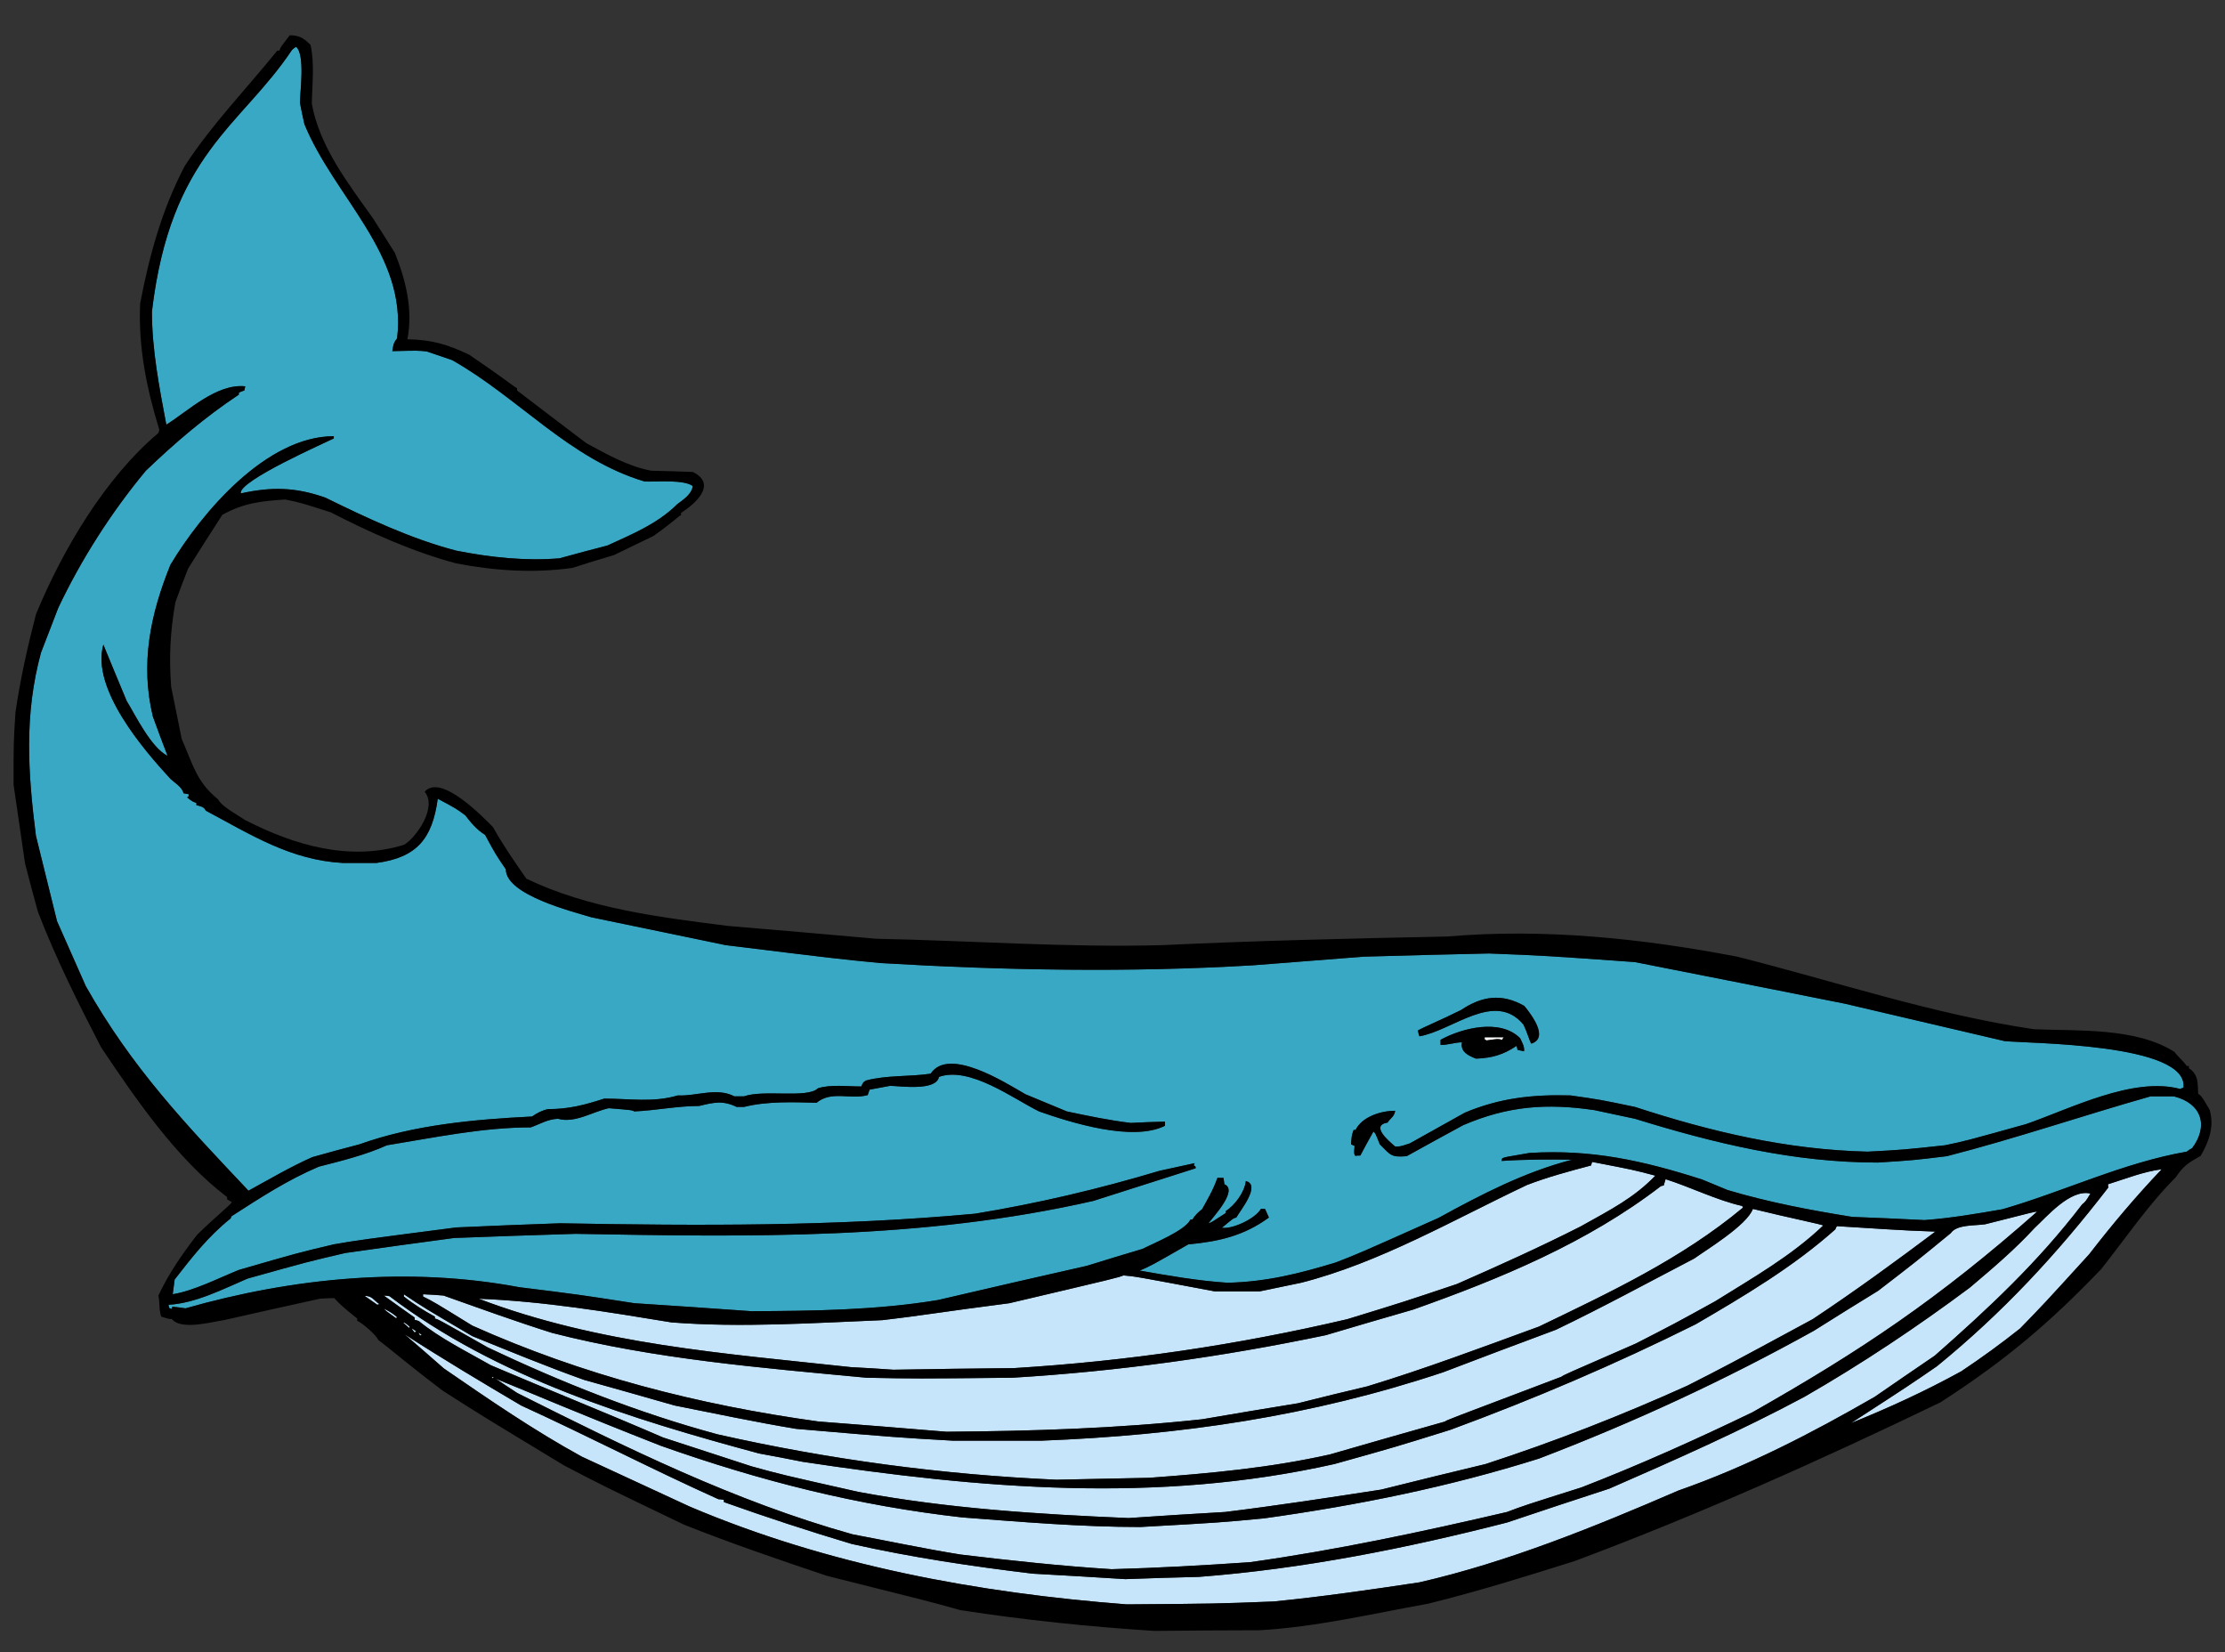
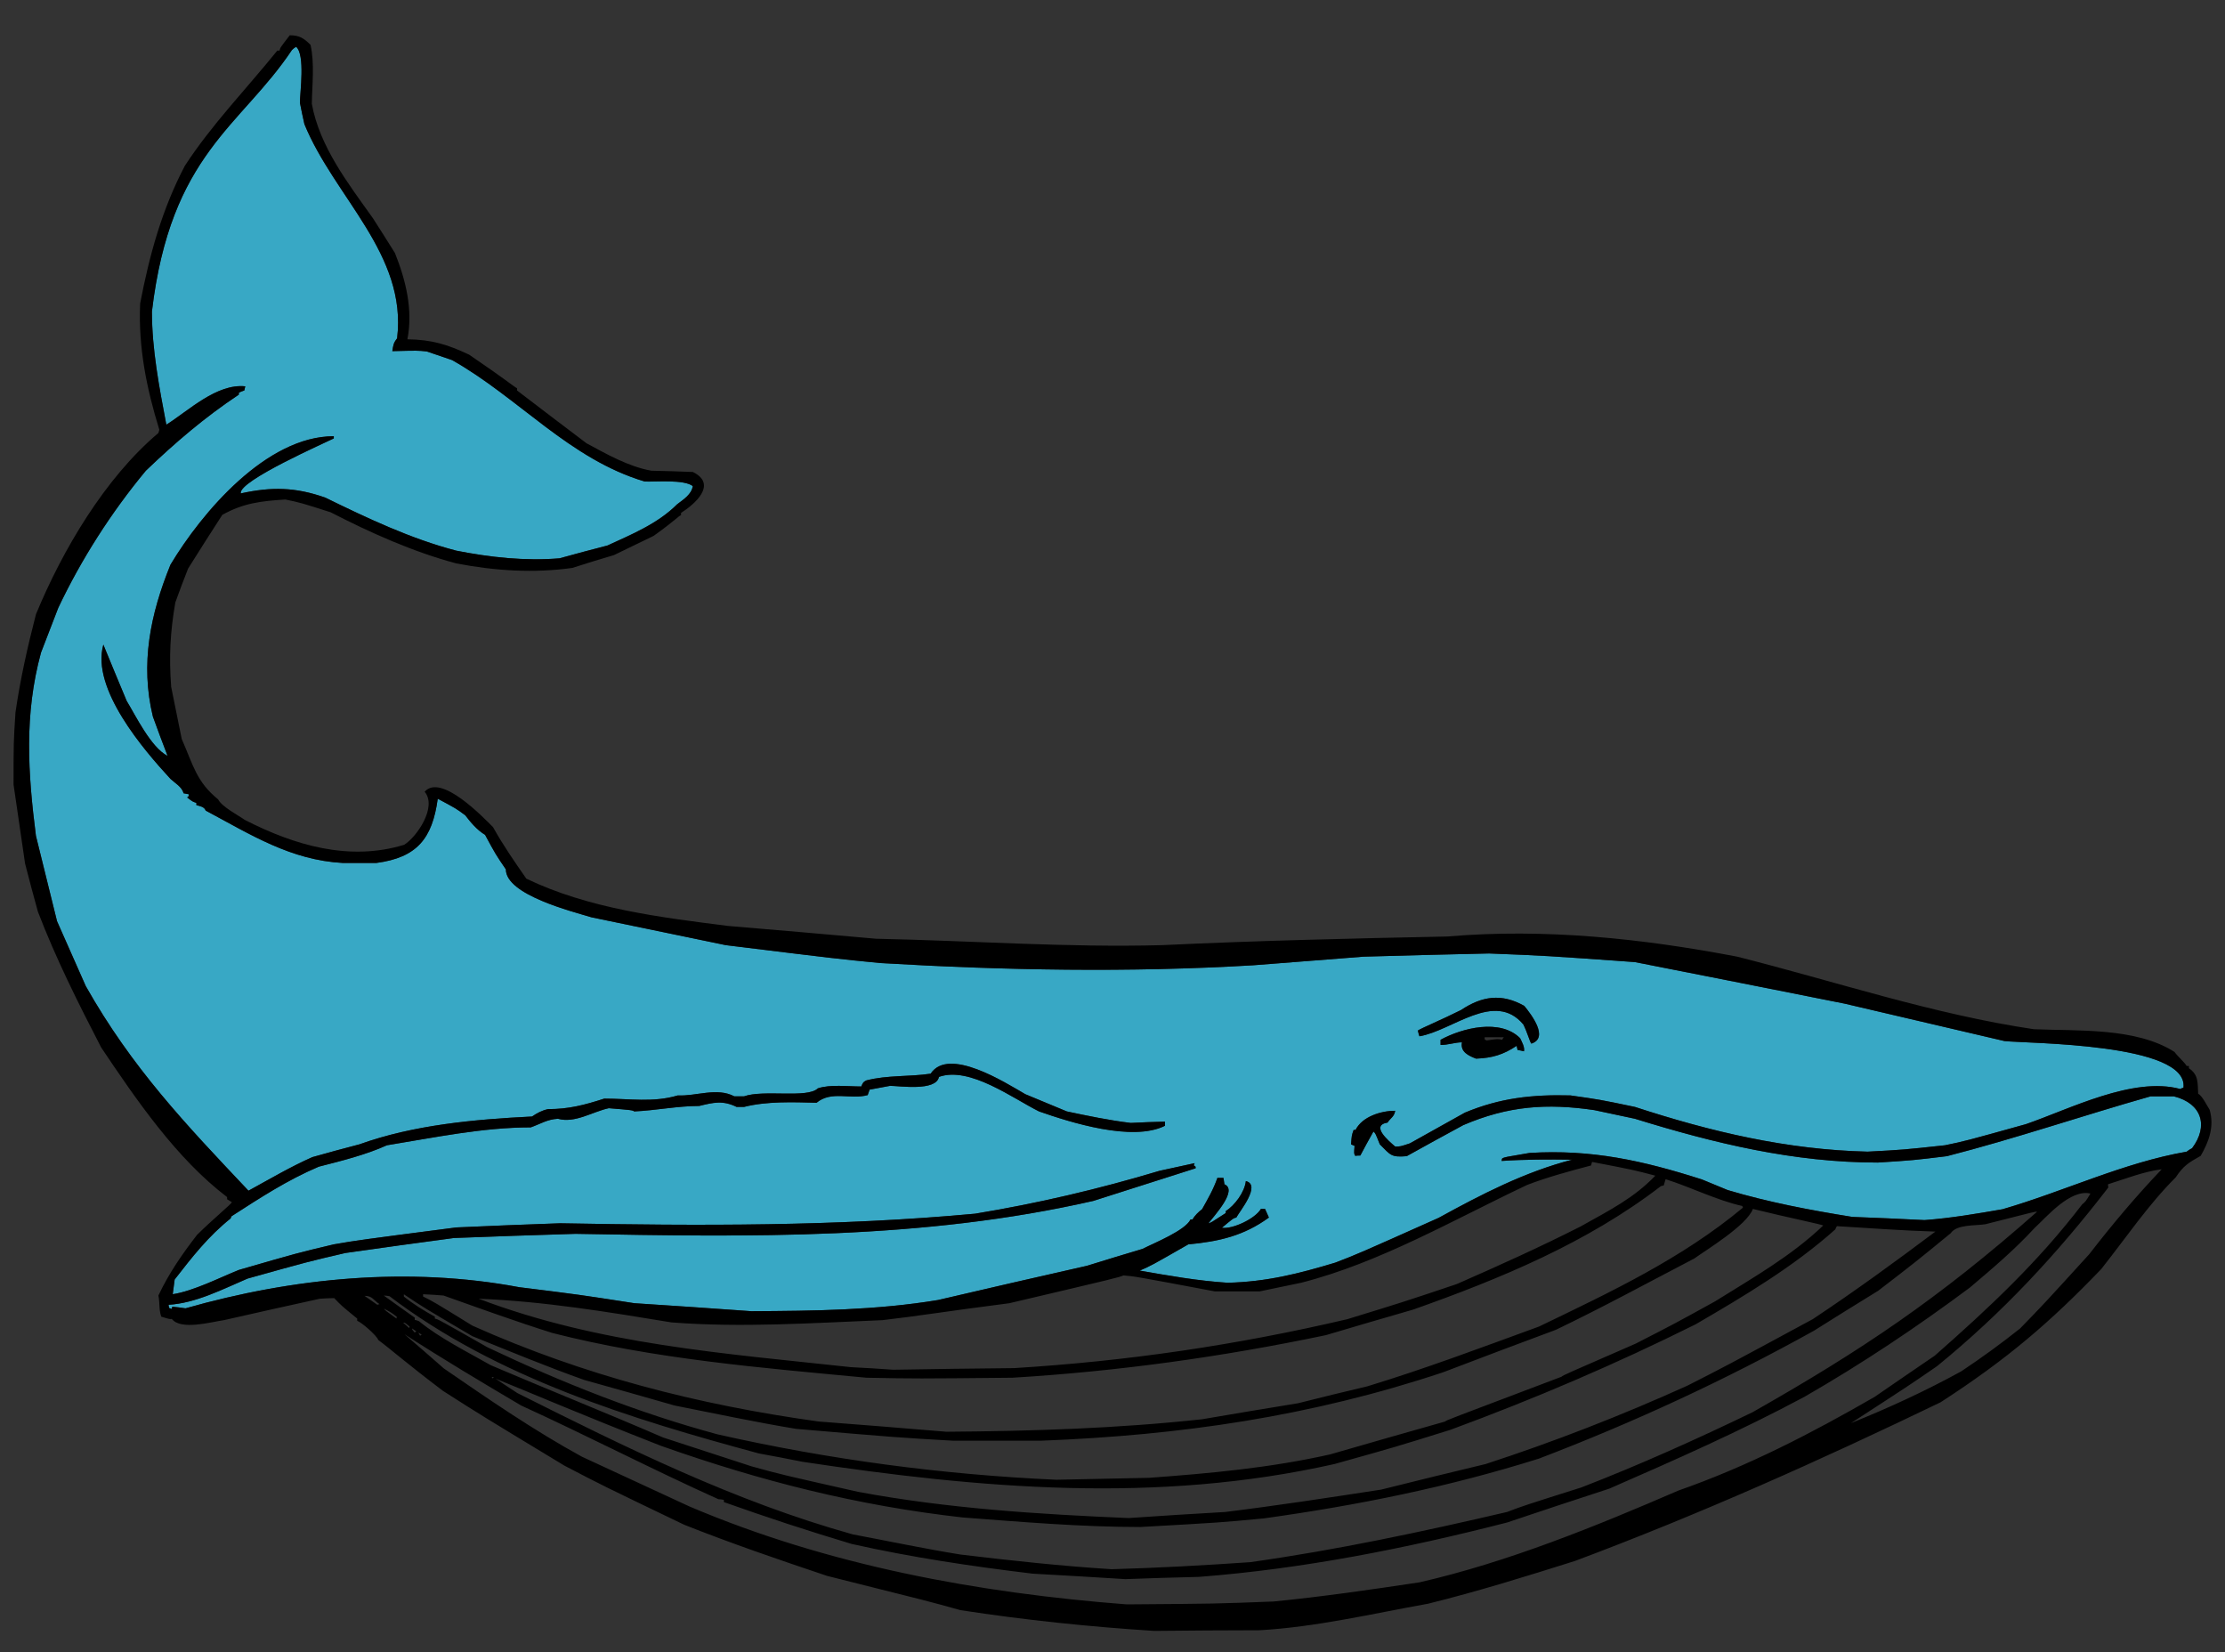
<svg xmlns="http://www.w3.org/2000/svg" version="1.1" id="layer_1" x="0px" y="0px" width="200px" height="148.5px" viewBox="0 0 200 148.5" enable-background="new 0 0 200 148.5" xml:space="preserve">
  <rect x="0" y="0" width="200" height="148.5" fill="#333333" stroke="none" />
-   <path id="color2" fill="#C6E5FA" d="M44.263,123.884c-0.029-0.056-0.057-0.088-0.057-0.114c0.057,0,0.115,0,0.2,0.026  C44.349,123.828,44.29,123.854,44.263,123.884z M173.911,121.845c4.821-4.243,9.261-8.378,13.246-13.593  c0.314-0.258,0.314-0.258,0.748-0.977c-1.813-0.432-3.938,2.099-5.03,3.104c-1.816,1.97-3.726,3.582-5.805,5.344  c-4.739,3.536-9.738,6.87-14.883,9.826c-5.69,3.048-11.609,5.663-17.529,8.248c-3.073,1.006-6.147,2.011-9.195,3.045  c-9.078,2.329-18.33,4.167-27.697,4.886c-2.214,0.059-4.426,0.113-6.61,0.202c-2.787-0.173-5.573-0.345-8.333-0.492  c-5.458-0.656-10.888-1.463-16.263-2.67c-3.85-1.148-7.7-2.413-11.493-3.764v-0.201c-0.172-0.029-0.346-0.056-0.489-0.056  c-5.948-2.673-11.809-5.721-17.729-8.421c-3.506-2.068-7.07-4.196-10.488-6.407c1.177,1.005,2.356,2.039,3.534,3.073  c4.052,2.788,8.104,5.575,12.413,7.934c3.219,1.492,6.437,2.985,9.685,4.481c12.441,5.286,25.86,7.758,39.279,8.792  c8.045-0.059,8.045-0.059,13.217-0.26c4.368-0.43,8.734-1.063,13.103-1.721c7.931-1.812,15.833-5.031,23.274-8.249  c6.236-2.183,11.953-5.143,17.643-8.421C170.29,124.316,172.101,123.08,173.911,121.845z M163.05,119.604  c-8.018,4.452-16.15,8.219-24.712,11.491c-8.131,2.557-16.263,4.195-24.712,5.373c-3.936,0.374-3.936,0.374-11.119,0.777  c-5.345,0-10.691-0.461-16.006-0.861c-9.454-1.064-18.159-3.276-27.096-6.438c-7.757-3.045-11.293-4.596-14.854-6.033  c0.631,0.432,1.292,0.861,1.953,1.294c9.797,4.912,19.538,9.739,30.142,12.699c3.217,0.604,6.466,1.294,9.683,1.812  c4.513,0.543,9.051,1.034,13.591,1.32c4.139-0.114,8.304-0.345,12.442-0.631c7.787-1.093,15.458-2.729,23.101-4.512  c1.525-0.576,1.525-0.576,6.697-2.212c5.199-2.013,10.372-4.339,15.372-6.755c9.787-5.552,16.688-10.174,25.571-18.017  c-0.143-0.026-0.143-0.026-4.652,1.122c-0.921,0.143-2.559,0-3.105,0.804c-3.158,2.589-3.158,2.589-6.52,5.174  C166.899,117.189,164.974,118.394,163.05,119.604z M37.279,118.627c0.116,0.026,0.23,0.056,0.374,0.114  c1.896,1.552,4.396,2.784,6.466,3.965c5.113,2.183,10.373,4.28,15.487,6.495l7.93,2.586c2.702,0.745,2.702,0.745,9.597,2.297  c8.016,1.496,16.177,2.013,24.31,2.357c2.874-0.204,5.775-0.374,8.678-0.546c4.684-0.576,9.366-1.295,14.022-2.011  c3.132-0.777,6.263-1.555,9.396-2.299c6.177-2.013,12.21-4.368,18.131-7.042c3.506-1.782,3.506-1.782,11.264-5.976  c3.853-2.557,7.462-5.194,11.032-7.874c-2.959-0.087-5.919-0.315-8.85-0.488c-0.058,0.085-0.114,0.173-0.144,0.287  c-3.763,3.362-8.218,6.007-12.556,8.534c-7.214,3.591-14.482,6.697-22.039,9.482c-4.972,1.552-4.972,1.552-10.43,3.077  c-15.979,3.591-31.81,2.209-47.813-0.202c-1.324-0.26-2.615-0.521-3.91-0.747c-11.494-3.104-23.591-6.812-33.215-14.137  c-0.173-0.032-0.346-0.059-0.518-0.059c0.919,0.66,1.838,1.321,2.786,1.984V118.627z M39.091,118.511  c0.286,0.056,0.286,0.056,4.741,2.586c6.667,3.161,13.534,5.89,20.659,7.815c10.057,2.271,20.173,3.62,30.46,4.082  c2.758-0.059,5.545-0.117,8.331-0.172c5.518-0.404,10.863-0.892,16.264-2.102c3.449-1.002,6.896-1.98,10.345-2.957  c0.115-0.114,0.115-0.114,10.46-4.024c0.229-0.172,0.229-0.172,6.695-2.988c3.534-1.812,3.534-1.812,7.123-3.793  c3.459-2.156,6.837-4.07,9.713-6.811c-0.027-0.085-3.045-0.688-6.319-1.493c-0.538,1.479-4.244,3.713-5.26,4.452  c-4.138,2.154-8.245,4.397-12.441,6.408c-3.39,1.266-6.782,2.53-10.142,3.821c-11.896,3.966-23.592,5.663-36.091,6.148h-7.989  c-4.97-0.284-4.97-0.284-14.079-1.062c-3.649-0.601-7.3-1.382-10.921-2.098c-2.728-0.777-5.429-1.552-8.13-2.3  c-3.391-1.206-6.725-2.585-10.058-3.936c-4.397-2.586-4.397-2.586-6.149-3.766v0.204c0.862,0.689,1.838,1.291,2.788,1.809V118.511z   M73.57,127.764c3.823,0.287,7.644,0.602,11.495,0.921c7.757-0.059,15.285-0.289,22.987-1.122c2.874-0.488,5.747-0.977,8.619-1.438  c2.069-0.518,4.138-1.034,6.235-1.522c5.201-1.581,10.314-3.506,15.43-5.373c6.449-3.109,12.822-6.099,18.333-10.688  c-0.028-0.059-0.059-0.117-0.059-0.146c-2.297-0.514-4.625-1.691-6.896-2.41c-0.057,0.169-0.114,0.371-0.171,0.572  c-0.087,0-0.174,0.029-0.261,0.059c-6.607,5.084-14.452,8.33-22.267,11.092c-2.615,0.748-5.23,1.522-7.846,2.297  c-9.339,1.954-18.649,3.248-28.16,3.824c-8.706,0.085-8.706,0.085-13.13,0c-9.426-0.891-19.051-1.669-28.248-4.026  c-3.274-1.031-6.52-2.209-9.768-3.36c-0.632-0.059-1.236-0.085-1.839-0.116v0.204c0.977,0.488,0.977,0.488,4.425,2.615  C52.453,123.626,62.767,126.268,73.57,127.764z M189.485,106.44c0,0.087,0,0.175,0.026,0.289c-4.625,6.004-9.511,11.264-15.4,16.064  c-2.499,1.721-2.499,1.721-7.73,5.113c3.42-1.379,6.667-2.872,9.913-4.655c1.811-1.206,3.592-2.5,5.288-3.851  c2.125-2.186,2.125-2.186,6.208-6.668c2.038-2.641,4.221-5.229,6.52-7.641C192.702,105.292,191.037,105.955,189.485,106.44z   M80.295,123.109c3.621-0.059,7.24-0.117,10.862-0.146c10.229-0.631,19.999-2.068,29.939-4.395c5.057-1.551,5.057-1.551,9.855-3.161  c3.736-1.637,7.5-3.334,11.119-5.172c2.735-1.527,4.802-2.571,6.727-4.569c-1.956-0.518-1.956-0.518-5.691-1.236  c-0.028,0.088-0.056,0.202-0.085,0.318c-1.954,0.518-3.88,1.034-5.747,1.75c-6.58,3.106-13.217,6.983-20.314,8.792  c-1.264,0.261-2.5,0.521-3.735,0.777h-4.022c-7.185-1.35-7.185-1.35-8.217-1.435c-0.489,0.199-0.489,0.199-10.26,2.498  c-5.832,0.748-8.13,1.148-11.407,1.522c-6.292,0.258-12.672,0.689-18.964,0.202c-5.775-0.95-11.495-1.896-17.327-2.127  c10.803,4.107,22.067,4.914,33.475,6.149C77.766,122.938,79.03,123.021,80.295,123.109z M37.769,120.062  c0.027-0.055,0.085-0.087,0.143-0.113c-0.115-0.059-0.23-0.114-0.315-0.173C37.653,119.86,37.71,119.948,37.769,120.062z   M37.279,119.775c0.031-0.059,0.088-0.087,0.145-0.113c-0.145-0.088-0.26-0.173-0.373-0.261  C37.051,119.516,37.051,119.516,37.279,119.775z M36.82,119.229c-0.46-0.374-0.46-0.374-0.574-0.345  c0.17,0.142,0.343,0.315,0.544,0.487C36.791,119.316,36.791,119.259,36.82,119.229z M35.642,118.511c0-0.056,0-0.114,0.031-0.146  c-0.462-0.371-0.462-0.371-1.151-0.745C34.637,117.792,34.637,117.792,35.642,118.511z M33.918,117.274  c0.058-0.029,0.115-0.056,0.2-0.056c-0.543-0.348-0.631-0.748-1.348-0.748C33.142,116.729,33.516,116.988,33.918,117.274z" />
  <path id="color1" fill="#38A8C5" d="M195.405,98.539h-2.101c-6.09,1.728-12.152,3.796-18.303,5.376  c-3.047,0.371-3.047,0.371-6.206,0.573c-7.558,0-14.684-1.725-21.838-3.936c-1.236-0.26-2.443-0.517-3.649-0.777  c-4.281-0.631-7.76-0.374-11.781,1.35c-1.695,0.921-3.392,1.841-5.086,2.79c-1.407,0.114-1.437-0.087-2.415-1.063  c-0.4-1.006-0.4-1.006-0.574-1.151c-0.401,0.719-0.805,1.438-1.177,2.156c-0.171,0-0.317,0-0.459,0.028  c-0.115-0.204-0.115-0.204-0.059-0.893c-0.115-0.056-0.231-0.11-0.315-0.14c0.057-0.807,0.057-0.807,0.231-1.295h0.172  c0.603-1.207,2.298-1.724,3.563-1.724c-0.087,0.546-0.403,0.631-0.689,1.063c-1.551,0.257,0.085,1.636,0.689,2.153  c0.459,0,0.459,0,1.321-0.287c1.638-0.917,3.275-1.837,4.942-2.76c3.16-1.321,6.062-1.637,9.481-1.549  c2.643,0.374,2.643,0.374,5.805,1.034c6.866,2.241,13.677,3.85,20.917,4.022c3.221-0.172,3.221-0.172,6.954-0.575  c1.812-0.374,1.812-0.374,7.271-1.896c3.936-1.354,9.626-4.311,13.877-3.162c0.086-0.059,0.173-0.085,0.288-0.113  c0.488-4.024-14.024-3.966-16.092-4.196c-4.799-1.119-9.598-2.241-14.367-3.363c-6.294-1.262-12.585-2.498-18.849-3.734  c-8.046-0.575-8.046-0.575-13.102-0.774c-3.765,0.085-7.529,0.173-11.292,0.287c-3.306,0.257-6.61,0.517-9.915,0.774  c-11.119,0.663-22.382,0.458-33.503-0.199c-3.849-0.374-3.849-0.374-13.908-1.61c-4.022-0.832-8.045-1.668-12.067-2.501  c-1.695-0.517-7.701-2.01-7.701-4.31c-0.92-1.35-0.92-1.35-1.869-3.103c-0.717-0.43-1.292-1.119-1.779-1.754  c-0.807-0.602-0.807-0.602-2.473-1.492c-0.489,3.591-1.868,5.285-5.518,5.773h-3.017c-4.684-0.257-8.247-2.527-12.328-4.71  c-0.115-0.349-0.545-0.403-0.833-0.488v-0.201c-0.346-0.114-0.346-0.114-0.833-0.491c0.142-0.085,0.142-0.085,0.142-0.286  c-0.172-0.029-0.315-0.059-0.458-0.085c-0.144-0.575-0.777-0.92-1.179-1.294c-2.386-2.587-7.156-8.102-6.034-12.068  c0.689,1.665,1.379,3.36,2.096,5.058c0.775,1.264,2.184,4.194,3.677,4.942c-0.459-1.179-0.89-2.357-1.321-3.535  c-1.15-4.742-0.229-9.193,1.581-13.649c2.822-4.705,8.626-11.549,14.682-11.549v0.199c-0.603,0.317-8.619,3.823-8.361,4.942  c2.758-0.602,4.883-0.574,7.585,0.374c3.765,1.841,7.701,3.708,11.781,4.771c3.047,0.602,6.178,0.947,9.283,0.689  c1.436-0.403,2.872-0.777,4.308-1.151c2.184-1.005,4.511-1.953,6.265-3.705c0.603-0.462,1.293-0.892,1.408-1.638  c-0.805-0.605-3.248-0.374-4.31-0.405c-6.781-2.01-11.322-7.527-17.326-10.917c-0.777-0.258-1.524-0.517-2.272-0.776  c-0.804-0.086-0.804-0.086-3.102-0.029c0.086-0.517,0.086-0.719,0.43-1.148c0.92-7.559-5.63-12.671-8.332-19.252  c-0.145-0.662-0.288-1.294-0.403-1.926c0-0.92,0.49-4.31-0.343-5.028c-0.145,0.084-0.259,0.172-0.374,0.288  c-4.598,6.891-10.903,9.325-12.586,23.503c0,3.42,0.661,6.813,1.295,10.173c2.01-1.264,4.51-3.706,7.095-3.448  c-0.027,0.116-0.057,0.228-0.086,0.374c-0.172,0.057-0.343,0.114-0.489,0.2v0.172c-3.074,2.041-5.716,4.31-8.361,6.839  c-3.103,3.737-5.805,7.959-7.873,12.327c-0.516,1.32-1.035,2.672-1.552,4.023C2.166,64.233,2.512,69.461,3.231,75.12  c0.632,2.558,1.263,5.117,1.896,7.673c0.861,1.926,1.724,3.881,2.584,5.836c4.159,7.363,8.995,12.432,14.626,18.39  c1.898-1.037,3.793-2.159,5.746-3.019c1.409-0.403,2.817-0.777,4.225-1.147c4.884-1.754,10.344-2.244,15.517-2.502  c0.459-0.315,0.89-0.546,1.436-0.663c1.869,0,3.277-0.371,5.058-0.946c2.27,0,4.395,0.374,6.608-0.286  c1.667,0.084,3.504-0.748,5.087,0.084h0.862c1.753-0.631,5.717,0.202,6.637-0.719c1.121-0.374,2.7-0.169,3.908-0.169  c0.116-0.261,0.144-0.403,0.46-0.547c1.896-0.488,3.85-0.315,5.775-0.604c1.61-2.443,6.667,0.777,8.504,1.841  c1.238,0.517,2.472,1.031,3.737,1.552c1.896,0.4,3.821,0.804,5.746,1.034c1.007-0.059,2.041-0.088,3.075-0.117v0.374  c-2.931,1.467-8.535-0.315-11.32-1.291c-2.327-1.151-6.236-4.082-8.995-3.104c-0.257,1.32-3.591,0.804-4.396,0.804  c-0.632,0.114-1.236,0.228-1.839,0.342c-0.057,0.146-0.114,0.318-0.172,0.491c-1.551,0.432-3.246-0.43-4.598,0.689  c-2.126-0.059-4.482-0.143-6.521,0.374h-0.662c-1.234-0.606-2.069-0.403-3.362-0.088c-1.953,0-3.878,0.403-5.834,0.491  c-0.202-0.117-0.202-0.117-2.296-0.289c-1.467,0.318-3.048,1.379-4.571,0.949c-0.975,0.056-1.552,0.459-2.442,0.774  c-4.309,0-8.678,0.92-12.929,1.609c-1.898,0.862-4.11,1.408-6.123,1.923c-2.843,1.21-5.257,2.79-7.843,4.456  c-0.029,0.059-0.058,0.116-0.087,0.201c-2.01,1.61-3.42,3.419-5.027,5.487c-0.057,0.433-0.116,0.862-0.173,1.321  c1.867-0.287,4.224-1.493,5.946-2.184c5.261-1.522,5.261-1.522,8.535-2.299c2.184-0.374,2.184-0.374,11.005-1.52  c3.104-0.146,6.206-0.26,9.339-0.374c12.441,0.228,24.912,0.286,37.296-0.861c5.603-0.921,11.12-2.215,16.58-3.854  c1.033-0.229,2.099-0.456,3.162-0.689c-0.03,0.062-0.059,0.116-0.088,0.204c0.173,0.085,0.173,0.085,0.173,0.257  c-3.074,0.977-6.149,1.955-9.195,2.932c-15.372,3.506-30.804,3.246-46.548,2.96c-3.65,0.113-7.299,0.23-10.92,0.374  c-3.276,0.432-6.521,0.888-9.77,1.349c-3.334,0.774-3.334,0.774-8.792,2.3c-2.213,0.947-4.654,2.212-7.097,2.355  c0,0.088,0.028,0.173,0.057,0.289c0.059,0.029,0.145,0.056,0.229,0.085c0-0.085,0.029-0.144,0.057-0.201  c0.374,0.029,0.777,0.087,1.179,0.145c9.685-2.761,20.058-3.767,29.999-1.899c5.344,0.663,5.344,0.663,10.344,1.438  c3.506,0.231,7.012,0.462,10.517,0.719c5.603-0.029,11.235-0.087,16.781-1.005c4.454-1.034,8.907-2.071,13.389-3.077  c1.669-0.514,3.336-1.03,5.001-1.521c1.007-0.518,3.822-1.637,4.312-2.645h0.171c0.203-0.342,0.547-0.689,0.863-0.917  c0.516-0.921,1.034-1.812,1.378-2.817h0.546c0.029,0.173,0.059,0.374,0.087,0.576c1.235,0.517-0.92,2.816-1.437,3.506  c0.23-0.059,0.23-0.059,1.553-0.92v-0.176c0.805-0.514,1.694-1.694,1.809-2.7c1.409,0.348-0.573,2.732-0.859,3.278  c-0.261,0.056-0.261,0.056-1.295,0.918c0.949,0.146,2.989-0.807,3.507-1.694h0.372c0.116,0.257,0.232,0.517,0.347,0.776  c-2.241,1.637-4.483,2.154-7.243,2.411c-3.362,1.925-3.362,1.925-4.366,2.357c2.613,0.459,5.229,0.921,7.901,1.093  c3.478-0.087,6.351-0.804,9.684-1.812c2.012-0.773,2.012-0.773,9.28-4.021c3.822-2.101,7.759-4.14,12.009-5.23  c-2.123-0.028-4.25-0.028-6.347,0.114c0-0.088,0.027-0.172,0.057-0.23c0.228-0.114,0.228-0.114,2.441-0.488  c5.576-0.345,10.229,0.689,15.518,2.385c0.747,0.316,1.524,0.634,2.299,0.949c3.649,1.093,7.441,1.812,11.205,2.414  c2.155,0.087,4.31,0.169,6.495,0.286c2.354-0.173,4.684-0.572,7.012-0.976c5.544-1.61,10.889-4.196,16.55-5.173  c0.144-0.116,0.316-0.231,0.489-0.314C198.535,101.213,197.933,99.174,195.405,98.539z M136.986,94.489  c-0.2-0.059-0.401-0.088-0.573-0.116c-0.029-0.144-0.059-0.258-0.088-0.374c-1.207,0.806-2.212,1.095-3.648,1.15  c-0.66-0.257-1.437-0.602-1.264-1.467c-0.632,0-1.322,0.261-1.925,0.231v-0.459c1.953-1.066,5.373-1.925,7.152-0.143  C136.786,93.627,137.073,94.115,136.986,94.489z M131.325,90.782c1.896-1.263,3.649-1.522,5.689-0.374  c0.634,0.777,2.244,2.872,0.634,3.392c-0.145-0.173-0.345-0.978-0.719-1.724c-2.586-3.076-6.379,0.572-9.34,1.063  c-0.055-0.176-0.112-0.345-0.142-0.517C127.736,92.421,129.602,91.645,131.325,90.782z" />
-   <path id="fill" fill="#FFFFFF" d="M133.453,93.423c0.057,0.032,0.113,0.058,0.172,0.091c1.005-0.146,1.005-0.146,1.408-0.059  c0.028-0.088,0.087-0.172,0.143-0.23h-1.723V93.423z" />
  <path id="outline" d="M198.62,99.746c-0.229-0.345-0.659-1.262-1.032-1.438c-0.059-0.976,0.059-1.692-0.834-2.297v-0.201h-0.201  c-0.145-0.287-0.862-0.921-1.092-1.263c-3.477-2.215-8.679-1.87-12.643-2.042c-9.079-1.35-17.787-4.28-26.664-6.521  c-8.564-1.64-17.327-2.56-26.063-1.812c-8.533,0.172-17.096,0.374-25.631,0.776c-8.564,0.231-17.154-0.402-25.716-0.575  c-4.455-0.403-8.879-0.777-13.305-1.151c-6.091-0.774-12.527-1.552-18.13-4.251c-1.036-1.493-2.098-3.016-2.989-4.626  c-0.889-0.891-4.683-4.855-6.149-3.187c1.15,1.379-0.719,4.078-1.839,4.768c-4.942,1.522-9.912,0.029-14.338-2.241  c-0.518-0.374-2.068-1.181-2.385-1.837c-1.953-1.584-2.24-3.077-3.275-5.433c-0.315-1.581-0.631-3.133-0.948-4.685  c-0.201-2.698-0.087-4.941,0.374-7.584c0.374-1.034,0.747-2.039,1.149-3.047c1.005-1.607,2.039-3.219,3.074-4.827  c1.924-1.064,3.477-1.236,5.66-1.379c1.379,0.287,1.379,0.287,4.082,1.151c3.563,1.836,7.414,3.562,11.291,4.594  c3.448,0.664,6.954,0.893,10.43,0.405c1.237-0.405,2.472-0.777,3.737-1.151c1.178-0.574,2.357-1.149,3.562-1.724  c1.898-1.35,2.272-1.809,2.472-1.867V46.1c1.179-0.748,3.333-2.557,1.064-3.679c-1.264-0.055-2.5-0.086-3.735-0.114  c-2.069-0.374-4.022-1.493-5.833-2.471c-2.098-1.582-4.167-3.161-6.235-4.741v-0.202c-0.26-0.115-1.008-0.777-4.312-3.018  c-1.953-0.918-3.363-1.35-5.546-1.379c0.519-2.645-0.143-5.315-1.121-7.757c-0.661-1.064-1.322-2.098-1.982-3.132  c-2.213-3.103-4.798-6.437-5.488-10.285c0.028-1.727,0.259-3.593-0.115-5.289c-0.604-0.603-1.005-0.862-1.869-0.862  c-0.862,1.119-0.862,1.119-0.919,1.379h-0.202c-2.758,3.419-5.891,6.639-8.304,10.345c-2.07,3.936-3.19,8.046-4.023,12.385  c-0.172,3.935,0.574,7.614,1.726,11.349c-0.029,0.087-0.058,0.172-0.087,0.288c-4.799,4.051-8.62,10.517-11.004,16.294  c-0.748,2.898-1.409,5.83-1.841,8.819c-0.172,2.673-0.172,2.673-0.172,6.494c0.346,2.354,0.691,4.713,1.036,7.098  c0.373,1.435,0.747,2.872,1.149,4.31c1.607,4.195,3.621,8.217,5.689,12.21c3.141,4.678,6.771,9.996,11.321,13.45v0.198  c0.145,0.091,0.288,0.175,0.431,0.26c-0.086,0.202-1.581,1.411-3.132,2.934c-1.352,1.754-2.528,3.448-3.477,5.458  c0.144,0.632,0.029,1.236,0.258,1.896c0.747,0.229,0.747,0.229,0.95,0.202c0.805,1.063,3.62,0.257,4.682,0.113  c2.874-0.66,5.748-1.291,8.621-1.925c0.431-0.029,0.862-0.056,1.293-0.056c0.66,0.689,0.66,0.689,2.068,1.838v0.201  c0.402,0.144,1.726,1.292,1.896,1.725c1.121,0.832,2.615,2.156,5.806,4.566c3.417,2.186,3.417,2.186,10.917,6.723  c3.42,1.785,3.42,1.785,10.776,5.318c4.194,1.665,8.562,3.161,12.845,4.596c9.194,2.3,9.194,2.3,11.981,3.077  c5.776,0.891,11.581,1.493,17.413,1.867c3.162-0.029,6.323-0.059,9.481-0.059c5.058-0.286,10.175-1.493,15.142-2.385  c4.426-1.09,8.852-2.469,13.22-3.848c11.149-4.17,22.125-9.081,32.843-14.253c5.998-3.877,9.883-7.223,14.452-11.982  c2.185-2.758,4.196-5.747,6.697-8.246c0.691-1.034,1.119-1.294,2.239-1.926C198.564,102.592,199.052,101.239,198.62,99.746z   M33.918,117.274c-0.402-0.286-0.776-0.546-1.149-0.804c0.717,0,0.805,0.4,1.348,0.748  C34.033,117.219,33.976,117.245,33.918,117.274z M49.634,119.802c9.197,2.357,18.822,3.136,28.248,4.026  c4.425,0.085,4.425,0.085,13.13,0c9.511-0.576,18.821-1.87,28.16-3.824c2.615-0.774,5.23-1.549,7.846-2.297  c7.814-2.762,15.659-6.008,22.267-11.092c0.087-0.029,0.174-0.059,0.261-0.059c0.057-0.201,0.114-0.403,0.171-0.572  c2.271,0.719,4.599,1.896,6.896,2.41c0,0.029,0.03,0.088,0.059,0.146c-5.511,4.59-11.884,7.579-18.333,10.688  c-5.115,1.867-10.229,3.792-15.43,5.373c-2.098,0.488-4.166,1.005-6.235,1.522c-2.872,0.461-5.745,0.949-8.619,1.438  c-7.702,0.833-15.23,1.064-22.987,1.122c-3.851-0.318-7.672-0.634-11.495-0.921c-10.803-1.496-21.118-4.138-31.118-8.619  c-3.448-2.127-3.448-2.127-4.425-2.615v-0.204c0.603,0.031,1.207,0.058,1.839,0.116C43.114,117.593,46.361,118.771,49.634,119.802z   M43.027,116.729c5.831,0.23,11.551,1.177,17.327,2.127c6.292,0.487,12.672,0.056,18.964-0.202  c3.276-0.374,5.575-0.774,11.407-1.522c9.771-2.299,9.771-2.299,10.26-2.498c1.033,0.085,1.033,0.085,8.217,1.435h4.022  c1.235-0.257,2.472-0.517,3.735-0.777c7.098-1.809,13.734-5.686,20.314-8.792c1.867-0.716,3.793-1.232,5.747-1.75  c0.029-0.116,0.057-0.23,0.085-0.318c3.735,0.719,3.735,0.719,5.691,1.236c-1.925,1.998-3.991,3.042-6.727,4.569  c-3.619,1.838-7.383,3.535-11.119,5.172c-4.799,1.61-4.799,1.61-9.855,3.161c-9.94,2.326-19.71,3.764-29.939,4.395  c-3.622,0.029-7.242,0.088-10.862,0.146c-1.265-0.088-2.529-0.172-3.792-0.231C65.094,121.643,53.83,120.836,43.027,116.729z   M42.452,120.091c3.333,1.351,6.667,2.729,10.058,3.936c2.701,0.748,5.402,1.522,8.13,2.3c3.621,0.716,7.271,1.496,10.921,2.098  c9.109,0.777,9.109,0.777,14.079,1.062h7.989c12.5-0.485,24.195-2.183,36.091-6.148c3.359-1.291,6.752-2.556,10.142-3.821  c4.196-2.011,8.304-4.254,12.441-6.408c1.016-0.739,4.722-2.974,5.26-4.452c3.274,0.806,6.292,1.408,6.319,1.493  c-2.876,2.74-6.254,4.654-9.713,6.811c-3.589,1.981-3.589,1.981-7.123,3.793c-6.466,2.816-6.466,2.816-6.695,2.988  c-10.345,3.909-10.345,3.909-10.46,4.024c-3.448,0.977-6.895,1.955-10.345,2.957c-5.4,1.21-10.746,1.697-16.264,2.102  c-2.786,0.055-5.573,0.113-8.331,0.172c-10.287-0.462-20.402-1.811-30.46-4.082c-7.125-1.926-13.993-4.654-20.659-7.815  c-4.454-2.53-4.454-2.53-4.741-2.586v-0.173c-0.949-0.518-1.926-1.119-2.788-1.809v-0.204  C38.055,117.505,38.055,117.505,42.452,120.091z M68.226,130.637c1.295,0.227,2.586,0.487,3.91,0.747  c16.004,2.411,31.835,3.793,47.813,0.202c5.458-1.525,5.458-1.525,10.43-3.077c7.557-2.784,14.825-5.891,22.039-9.482  c4.338-2.527,8.793-5.172,12.556-8.534c0.029-0.114,0.086-0.202,0.144-0.287c2.931,0.173,5.891,0.401,8.85,0.488  c-3.57,2.68-7.18,5.317-11.032,7.874c-7.758,4.193-7.758,4.193-11.264,5.976c-5.921,2.674-11.954,5.029-18.131,7.042  c-3.134,0.744-6.265,1.521-9.396,2.299c-4.656,0.716-9.339,1.435-14.022,2.011c-2.902,0.172-5.804,0.342-8.678,0.546  c-8.133-0.345-16.294-0.861-24.31-2.357c-6.896-1.552-6.896-1.552-9.597-2.297l-7.93-2.586c-5.115-2.215-10.375-4.313-15.487-6.495  c-2.071-1.181-4.57-2.413-6.466-3.965c-0.144-0.059-0.258-0.088-0.374-0.114v-0.201c-0.948-0.663-1.867-1.324-2.786-1.984  c0.171,0,0.345,0.026,0.518,0.059C44.635,123.825,56.732,127.533,68.226,130.637z M175.346,110.838  c0.547-0.804,2.185-0.66,3.105-0.804c4.509-1.149,4.509-1.149,4.652-1.122c-8.884,7.843-15.784,12.465-25.571,18.017  c-5,2.416-10.173,4.742-15.372,6.755c-5.172,1.636-5.172,1.636-6.697,2.212c-7.643,1.782-15.313,3.419-23.101,4.512  c-4.139,0.286-8.304,0.517-12.442,0.631c-4.54-0.286-9.079-0.777-13.591-1.32c-3.217-0.518-6.466-1.207-9.683-1.812  c-10.603-2.96-20.345-7.787-30.142-12.699c-0.661-0.433-1.322-0.862-1.953-1.294c3.561,1.438,7.097,2.988,14.854,6.033  c8.937,3.161,17.642,5.373,27.096,6.438c5.315,0.4,10.661,0.861,16.006,0.861c7.184-0.403,7.184-0.403,11.119-0.777  c8.449-1.178,16.581-2.816,24.712-5.373c8.562-3.272,16.694-7.039,24.712-11.491c1.924-1.21,3.85-2.414,5.775-3.592  C172.188,113.427,172.188,113.427,175.346,110.838z M44.406,123.796c-0.057,0.032-0.116,0.059-0.143,0.088  c-0.029-0.056-0.057-0.088-0.057-0.114C44.263,123.77,44.321,123.77,44.406,123.796z M37.912,119.948  c-0.057,0.026-0.115,0.059-0.143,0.113c-0.059-0.113-0.116-0.201-0.173-0.286C37.681,119.834,37.796,119.89,37.912,119.948z   M37.424,119.662c-0.057,0.026-0.113,0.055-0.145,0.113c-0.228-0.26-0.228-0.26-0.228-0.374  C37.164,119.489,37.279,119.574,37.424,119.662z M35.642,118.511c-1.005-0.719-1.005-0.719-1.121-0.892  c0.689,0.374,0.689,0.374,1.151,0.745C35.642,118.396,35.642,118.455,35.642,118.511z M36.82,119.229  c-0.029,0.029-0.029,0.087-0.029,0.143c-0.201-0.172-0.374-0.345-0.544-0.487C36.36,118.855,36.36,118.855,36.82,119.229z   M127.591,142.219c-4.368,0.657-8.734,1.291-13.103,1.721c-5.172,0.201-5.172,0.201-13.217,0.26  c-13.419-1.034-26.837-3.506-39.279-8.792c-3.248-1.496-6.466-2.989-9.685-4.481c-4.31-2.358-8.361-5.146-12.413-7.934  c-1.178-1.034-2.357-2.068-3.534-3.073c3.418,2.211,6.982,4.339,10.488,6.407c5.92,2.7,11.781,5.748,17.729,8.421  c0.143,0,0.317,0.026,0.489,0.056v0.201c3.792,1.351,7.643,2.615,11.493,3.764c5.375,1.207,10.806,2.014,16.263,2.67  c2.76,0.148,5.546,0.319,8.333,0.492c2.185-0.089,4.396-0.144,6.61-0.202c9.367-0.719,18.619-2.557,27.697-4.886  c3.048-1.034,6.122-2.039,9.195-3.045c5.92-2.585,11.839-5.2,17.529-8.248c5.145-2.956,10.144-6.29,14.883-9.826  c2.079-1.762,3.988-3.374,5.805-5.344c1.092-1.005,3.218-3.535,5.03-3.104c-0.434,0.719-0.434,0.719-0.748,0.977  c-3.985,5.215-8.425,9.35-13.246,13.593c-1.811,1.235-3.621,2.472-5.403,3.704c-5.689,3.278-11.406,6.238-17.643,8.421  C143.424,137.188,135.521,140.407,127.591,142.219z M187.791,112.733c-4.083,4.482-4.083,4.482-6.208,6.668  c-1.696,1.351-3.477,2.645-5.288,3.851c-3.246,1.783-6.493,3.276-9.913,4.655c5.23-3.393,5.23-3.393,7.73-5.113  c5.89-4.801,10.775-10.061,15.4-16.064c-0.026-0.114-0.026-0.202-0.026-0.289c1.552-0.485,3.217-1.148,4.826-1.348  C192.012,107.504,189.829,110.093,187.791,112.733z M197.042,103.197c-0.173,0.084-0.346,0.198-0.489,0.314  c-5.661,0.977-11.006,3.563-16.55,5.173c-2.328,0.403-4.657,0.803-7.012,0.976c-2.186-0.117-4.34-0.199-6.495-0.286  c-3.764-0.603-7.556-1.321-11.205-2.414c-0.774-0.315-1.552-0.634-2.299-0.949c-5.289-1.695-9.941-2.729-15.518-2.385  c-2.214,0.374-2.214,0.374-2.441,0.488c-0.029,0.059-0.057,0.142-0.057,0.23c2.097-0.143,4.224-0.143,6.347-0.114  c-4.25,1.091-8.187,3.13-12.009,5.23c-7.269,3.247-7.269,3.247-9.28,4.021c-3.333,1.008-6.206,1.725-9.684,1.812  c-2.672-0.172-5.288-0.634-7.901-1.093c1.004-0.433,1.004-0.433,4.366-2.357c2.76-0.257,5.002-0.774,7.243-2.411  c-0.115-0.26-0.23-0.52-0.347-0.776h-0.372c-0.518,0.888-2.558,1.841-3.507,1.694c1.034-0.862,1.034-0.862,1.295-0.918  c0.286-0.546,2.269-2.931,0.859-3.278c-0.114,1.006-1.004,2.187-1.809,2.7v0.176c-1.322,0.861-1.322,0.861-1.553,0.92  c0.518-0.689,2.673-2.989,1.437-3.506c-0.028-0.202-0.058-0.403-0.087-0.576h-0.546c-0.344,1.006-0.862,1.896-1.378,2.817  c-0.316,0.228-0.66,0.575-0.863,0.917h-0.171c-0.489,1.008-3.305,2.127-4.312,2.645c-1.665,0.491-3.332,1.008-5.001,1.521  c-4.482,1.006-8.935,2.043-13.389,3.077c-5.546,0.918-11.178,0.976-16.781,1.005c-3.505-0.257-7.011-0.487-10.517-0.719  c-4.999-0.774-4.999-0.774-10.344-1.438c-9.941-1.867-20.314-0.861-29.999,1.899c-0.401-0.059-0.805-0.116-1.179-0.145  c-0.027,0.058-0.057,0.116-0.057,0.201c-0.085-0.029-0.171-0.056-0.229-0.085c-0.029-0.116-0.057-0.201-0.057-0.289  c2.443-0.144,4.884-1.408,7.097-2.355c5.458-1.525,5.458-1.525,8.792-2.3c3.248-0.461,6.494-0.917,9.77-1.349  c3.622-0.144,7.271-0.261,10.92-0.374c15.744,0.286,31.176,0.546,46.548-2.96c3.046-0.977,6.121-1.955,9.195-2.932  c0-0.172,0-0.172-0.173-0.257c0.029-0.088,0.058-0.143,0.088-0.204c-1.063,0.233-2.129,0.461-3.162,0.689  c-5.46,1.64-10.977,2.934-16.58,3.854c-12.384,1.147-24.855,1.09-37.296,0.861c-3.133,0.114-6.235,0.228-9.339,0.374  c-8.822,1.146-8.822,1.146-11.005,1.52c-3.274,0.776-3.274,0.776-8.535,2.299c-1.723,0.69-4.079,1.896-5.946,2.184  c0.057-0.459,0.116-0.889,0.173-1.321c1.607-2.068,3.017-3.877,5.027-5.487c0.029-0.085,0.058-0.143,0.087-0.201  c2.586-1.666,5-3.246,7.843-4.456c2.013-0.515,4.225-1.061,6.123-1.923c4.251-0.689,8.62-1.609,12.929-1.609  c0.89-0.315,1.467-0.719,2.442-0.774c1.523,0.43,3.104-0.631,4.571-0.949c2.095,0.172,2.095,0.172,2.296,0.289  c1.955-0.088,3.88-0.491,5.834-0.491c1.293-0.315,2.127-0.518,3.362,0.088h0.662c2.04-0.518,4.396-0.433,6.521-0.374  c1.352-1.119,3.046-0.258,4.598-0.689c0.058-0.173,0.115-0.345,0.172-0.491c0.603-0.114,1.207-0.228,1.839-0.342  c0.805,0,4.139,0.517,4.396-0.804c2.759-0.979,6.668,1.952,8.995,3.104c2.786,0.976,8.39,2.758,11.32,1.291v-0.374  c-1.034,0.029-2.068,0.059-3.075,0.117c-1.925-0.231-3.85-0.634-5.746-1.034c-1.265-0.521-2.499-1.035-3.737-1.552  c-1.837-1.063-6.894-4.284-8.504-1.841c-1.925,0.289-3.878,0.116-5.775,0.604c-0.317,0.144-0.345,0.286-0.46,0.547  c-1.208,0-2.788-0.205-3.908,0.169c-0.92,0.921-4.884,0.088-6.637,0.719h-0.862c-1.582-0.832-3.42,0-5.087-0.084  c-2.212,0.66-4.337,0.286-6.608,0.286c-1.781,0.575-3.189,0.946-5.058,0.946c-0.546,0.117-0.977,0.348-1.436,0.663  c-5.173,0.258-10.633,0.748-15.517,2.502c-1.408,0.37-2.816,0.744-4.225,1.147c-1.953,0.859-3.848,1.981-5.746,3.019  c-5.631-5.958-10.467-11.026-14.626-18.39c-0.86-1.955-1.723-3.91-2.584-5.836c-0.633-2.556-1.264-5.115-1.896-7.673  c-0.719-5.659-1.065-10.887,0.458-16.462c0.517-1.352,1.036-2.703,1.552-4.023c2.068-4.368,4.77-8.59,7.873-12.327  c2.644-2.529,5.287-4.798,8.361-6.839v-0.172c0.146-0.086,0.317-0.143,0.489-0.2c0.029-0.146,0.059-0.258,0.086-0.374  c-2.586-0.258-5.086,2.184-7.095,3.448c-0.634-3.36-1.295-6.753-1.295-10.173c1.684-14.178,7.989-16.612,12.586-23.503  c0.115-0.116,0.229-0.204,0.374-0.288c0.833,0.719,0.343,4.108,0.343,5.028c0.116,0.632,0.259,1.264,0.403,1.926  c2.702,6.58,9.252,11.693,8.332,19.252c-0.343,0.43-0.343,0.632-0.43,1.148c2.298-0.057,2.298-0.057,3.102,0.029  c0.748,0.259,1.495,0.518,2.272,0.776c6.004,3.391,10.545,8.907,17.326,10.917c1.063,0.031,3.505-0.2,4.31,0.405  c-0.116,0.746-0.805,1.176-1.408,1.638c-1.753,1.751-4.081,2.7-6.265,3.705c-1.436,0.374-2.872,0.748-4.308,1.151  c-3.104,0.258-6.235-0.088-9.283-0.689c-4.08-1.063-8.017-2.931-11.781-4.771c-2.702-0.948-4.827-0.976-7.585-0.374  c-0.258-1.119,7.758-4.625,8.361-4.942v-0.199c-6.056,0-11.86,6.845-14.682,11.549c-1.81,4.456-2.731,8.907-1.581,13.649  c0.431,1.179,0.862,2.356,1.321,3.535c-1.493-0.748-2.902-3.679-3.677-4.942c-0.717-1.697-1.407-3.393-2.096-5.058  c-1.122,3.967,3.648,9.481,6.034,12.068c0.402,0.374,1.034,0.719,1.179,1.294c0.143,0.026,0.287,0.056,0.458,0.085  c0,0.201,0,0.201-0.142,0.286c0.486,0.377,0.486,0.377,0.833,0.491v0.201c0.288,0.085,0.717,0.14,0.833,0.488  c4.081,2.183,7.644,4.453,12.328,4.71h3.017c3.65-0.488,5.029-2.183,5.518-5.773c1.666,0.891,1.666,0.891,2.473,1.492  c0.486,0.635,1.062,1.324,1.779,1.754c0.949,1.753,0.949,1.753,1.869,3.103c0,2.3,6.006,3.793,7.701,4.31  c4.022,0.833,8.045,1.669,12.067,2.501c10.059,1.236,10.059,1.236,13.908,1.61c11.121,0.657,22.384,0.862,33.503,0.199  c3.305-0.258,6.609-0.518,9.915-0.774c3.763-0.114,7.527-0.202,11.292-0.287c5.057,0.199,5.057,0.199,13.102,0.774  c6.264,1.236,12.555,2.473,18.849,3.734c4.77,1.122,9.568,2.244,14.367,3.363c2.067,0.23,16.58,0.172,16.092,4.196  c-0.115,0.028-0.202,0.055-0.288,0.113c-4.251-1.148-9.941,1.809-13.877,3.162c-5.46,1.521-5.46,1.521-7.271,1.896  c-3.733,0.403-3.733,0.403-6.954,0.575c-7.24-0.172-14.051-1.781-20.917-4.022c-3.162-0.66-3.162-0.66-5.805-1.034  c-3.42-0.088-6.321,0.228-9.481,1.549c-1.667,0.923-3.305,1.843-4.942,2.76c-0.862,0.287-0.862,0.287-1.321,0.287  c-0.604-0.518-2.24-1.896-0.689-2.153c0.286-0.433,0.603-0.518,0.689-1.063c-1.266,0-2.961,0.517-3.563,1.724h-0.172  c-0.174,0.488-0.174,0.488-0.231,1.295c0.085,0.029,0.2,0.084,0.315,0.14c-0.057,0.689-0.057,0.689,0.059,0.893  c0.142-0.028,0.288-0.028,0.459-0.028c0.372-0.719,0.775-1.438,1.177-2.156c0.174,0.146,0.174,0.146,0.574,1.151  c0.978,0.976,1.008,1.177,2.415,1.063c1.694-0.949,3.391-1.869,5.086-2.79c4.021-1.724,7.5-1.98,11.781-1.35  c1.206,0.26,2.413,0.518,3.649,0.777c7.154,2.211,14.28,3.936,21.838,3.936c3.159-0.202,3.159-0.202,6.206-0.573  c6.15-1.58,12.213-3.648,18.303-5.376h2.101C197.933,99.174,198.535,101.213,197.042,103.197z M129.488,93.455v0.459  c0.602,0.029,1.293-0.231,1.925-0.231c-0.173,0.865,0.603,1.21,1.264,1.467c1.437-0.056,2.441-0.345,3.648-1.15  c0.029,0.116,0.059,0.23,0.088,0.374c0.172,0.028,0.373,0.058,0.573,0.116c0.087-0.374-0.2-0.862-0.346-1.177  C134.861,91.53,131.441,92.389,129.488,93.455z M135.033,93.455c-0.403-0.088-0.403-0.088-1.408,0.059  c-0.059-0.032-0.115-0.059-0.172-0.091v-0.198h1.723C135.12,93.283,135.061,93.367,135.033,93.455z M127.59,93.14  c-0.055-0.176-0.112-0.345-0.142-0.517c0.288-0.202,2.154-0.979,3.877-1.841c1.896-1.263,3.649-1.522,5.689-0.374  c0.634,0.777,2.244,2.872,0.634,3.392c-0.145-0.173-0.345-0.978-0.719-1.724C134.344,89,130.551,92.648,127.59,93.14z" />
</svg>